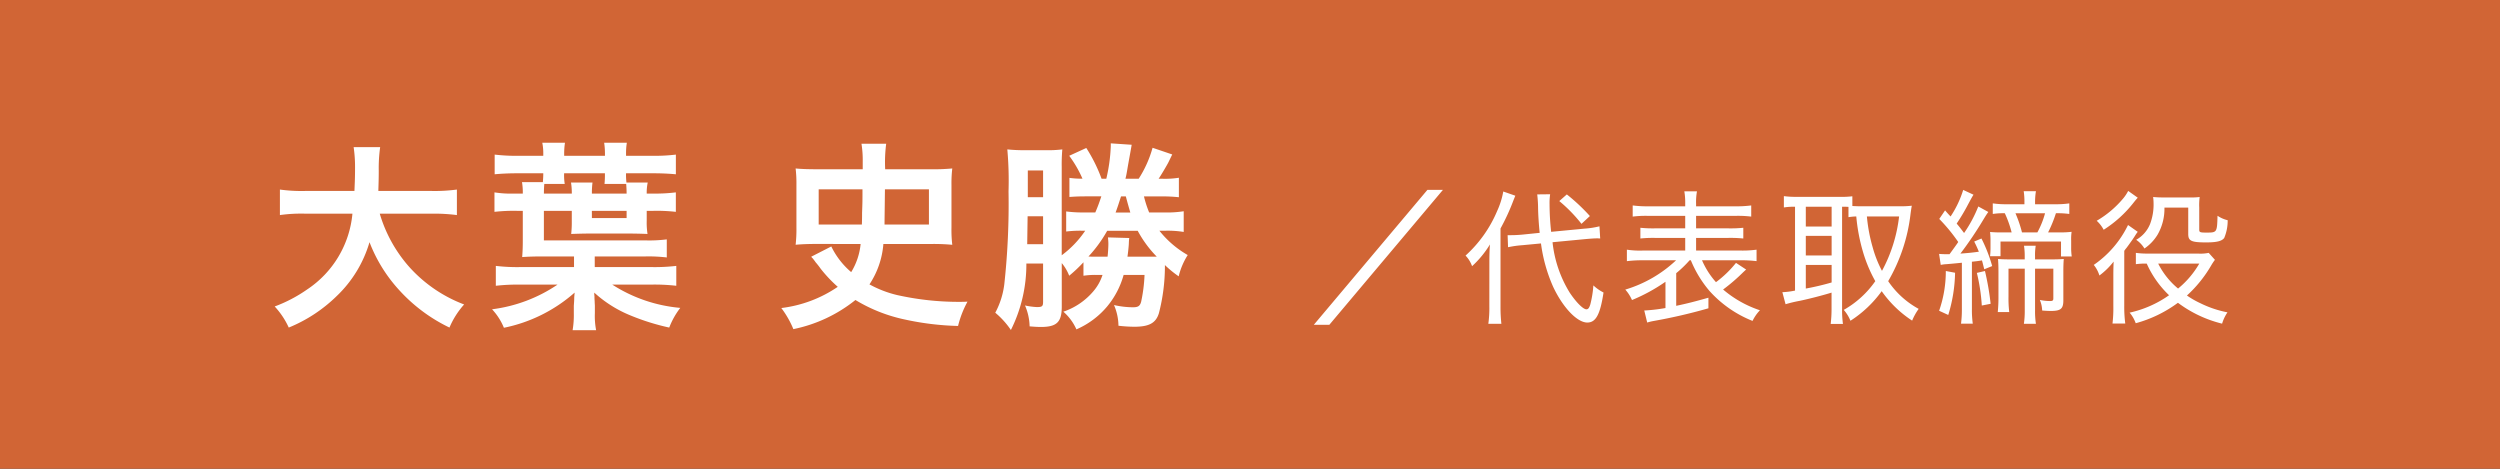
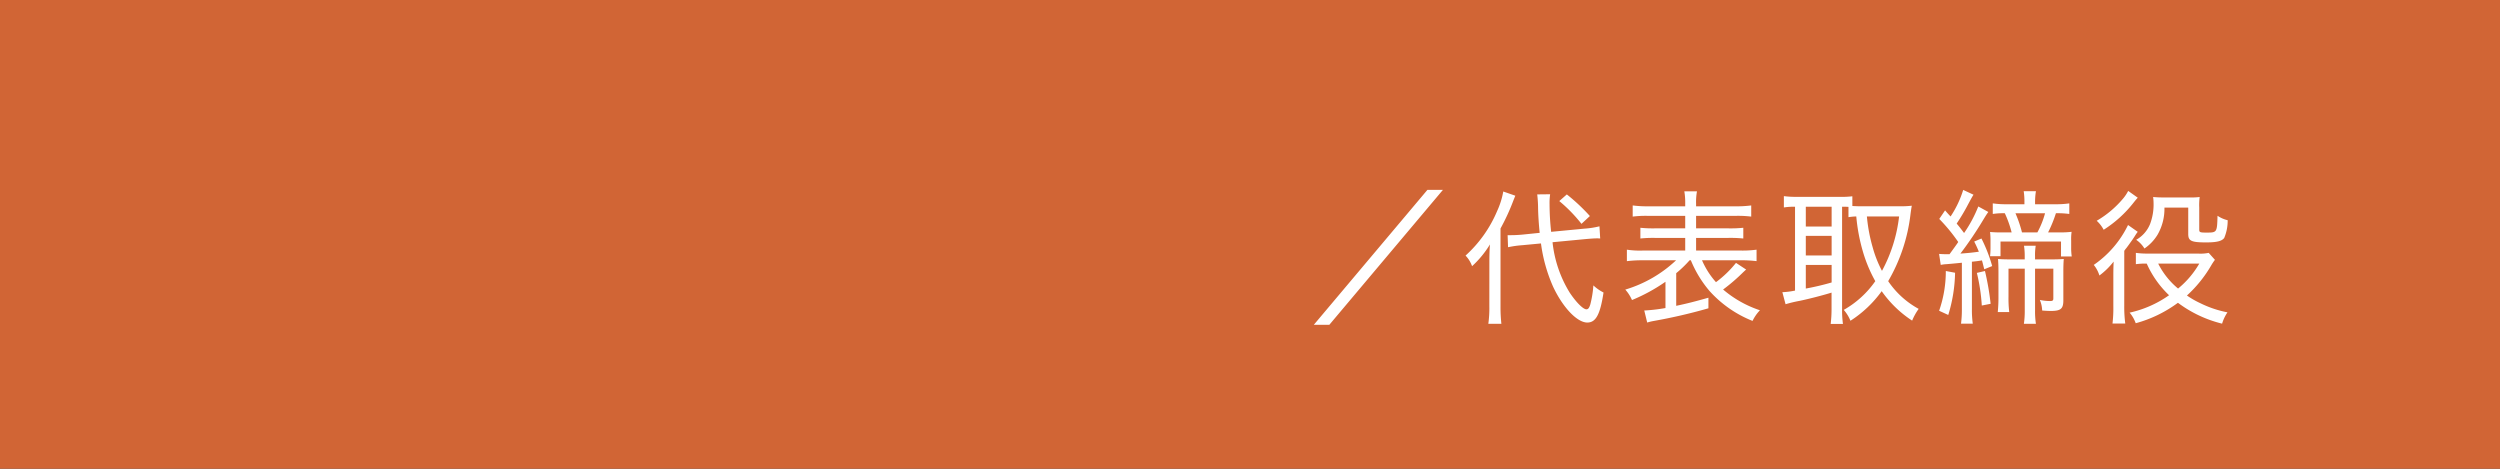
<svg xmlns="http://www.w3.org/2000/svg" width="224" height="42" viewBox="0 0 224 42">
  <rect x="0" y="0" width="224" height="42" fill="#333333" stroke="none" />
  <g id="name-01-sp" transform="translate(0 -310)">
    <path id="パス_2832" data-name="パス 2832" d="M0,0H224V42H0Z" transform="translate(0 310)" fill="#de6a36" opacity="0.92" />
-     <path id="パス_2879" data-name="パス 2879" d="M14.688-8.856a16.024,16.024,0,0,1,2.25.126v-2.286a14.989,14.989,0,0,1-2.268.126H9.9c.018-.666.036-1.08.036-1.818a13.408,13.408,0,0,1,.126-2.106H7.686a12.027,12.027,0,0,1,.126,1.8c0,.936-.018,1.224-.054,2.124H3.348a14.226,14.226,0,0,1-2.268-.126V-8.73a13.679,13.679,0,0,1,2.25-.126H7.578A9.15,9.15,0,0,1,3.528-2.07,12.919,12.919,0,0,1,.612-.54a7.066,7.066,0,0,1,1.26,1.89,13.342,13.342,0,0,0,4.3-2.826A10.881,10.881,0,0,0,9.108-6.3a13.51,13.51,0,0,0,2.718,4.356A14.609,14.609,0,0,0,16.272,1.35,7.412,7.412,0,0,1,17.586-.72a12.561,12.561,0,0,1-4.968-3.42,12.569,12.569,0,0,1-2.592-4.716Zm14.6,3.834H33.8a13.688,13.688,0,0,1,1.944.09v-1.62a12.332,12.332,0,0,1-1.962.09H24.732V-9.108h2.5v1.026a8.729,8.729,0,0,1-.054,1.044c.594-.018,1.062-.036,1.674-.036h3.492c.576,0,1.188.018,1.674.036a6.45,6.45,0,0,1-.072-1.17v-.9h.558a14.955,14.955,0,0,1,2.052.09v-1.746a14.71,14.71,0,0,1-2.052.108h-.558a4.406,4.406,0,0,1,.09-.99H32.13a5.587,5.587,0,0,1-.036-.828H34.47c.864,0,1.494.036,2.088.09v-1.764a15.856,15.856,0,0,1-2.088.108H32.094v-.2a5.748,5.748,0,0,1,.072-.972H30.132a6.511,6.511,0,0,1,.072.972v.2H26.55v-.2a6.511,6.511,0,0,1,.072-.972H24.588a4.763,4.763,0,0,1,.09.972v.2H22.41a16.435,16.435,0,0,1-2.088-.108v1.764c.576-.054,1.224-.09,2.088-.09h2.268c0,.306-.018.54-.036.792H22.77a5.469,5.469,0,0,1,.072,1.026h-.756a9.33,9.33,0,0,1-1.782-.108v1.746a15.116,15.116,0,0,1,2.052-.09h.486v2.664c0,.612-.018.972-.054,1.476.54-.036,1.116-.054,1.656-.054h2.988v.954h-4.9a16.162,16.162,0,0,1-2.106-.108v1.782A17.358,17.358,0,0,1,22.536-2.5h3.42A13.438,13.438,0,0,1,20.088-.288,5.442,5.442,0,0,1,21.15,1.368a13.658,13.658,0,0,0,6.336-3.15c-.018.27-.036.378-.036.486,0,.216-.018.432-.036.7V.054a8.163,8.163,0,0,1-.108,1.53h2.106A6.725,6.725,0,0,1,29.3.054V-.612c-.018-.342-.018-.342-.018-.414a4.1,4.1,0,0,1-.018-.432,1.5,1.5,0,0,1-.018-.216v-.108A10.907,10.907,0,0,0,32.508.27a20.47,20.47,0,0,0,3.456,1.08,6.918,6.918,0,0,1,.99-1.764,13.408,13.408,0,0,1-6.1-2.088h3.636a17.151,17.151,0,0,1,2.106.108V-4.176a16.747,16.747,0,0,1-2.106.108h-5.2ZM26.6-11.52a4.857,4.857,0,0,1-.054-.954H30.2a8.139,8.139,0,0,1-.036.954h1.944c.018.306.036.486.036.864H29.034a7.221,7.221,0,0,1,.054-.99H27.162a5.823,5.823,0,0,1,.072.99h-2.5c0-.378.018-.648.036-.864Zm2.43,2.412h3.114v.648H29.034Zm24.082,2.97a5.882,5.882,0,0,1-.846,2.52,7.055,7.055,0,0,1-1.782-2.3L48.688-5a.535.535,0,0,0,.126.144c.144.18.234.306.27.36a6.994,6.994,0,0,1,.45.576,12.171,12.171,0,0,0,1.53,1.62A11.4,11.4,0,0,1,46.006-.4a8.456,8.456,0,0,1,1.08,1.89,13.027,13.027,0,0,0,5.562-2.61A14.134,14.134,0,0,0,57,.612a25.114,25.114,0,0,0,4.842.594,9.015,9.015,0,0,1,.846-2.178c-.324.018-.594.018-.756.018a25.254,25.254,0,0,1-5.562-.612,9.847,9.847,0,0,1-2.466-.954A7.6,7.6,0,0,0,55.15-6.138h4.266a17.865,17.865,0,0,1,1.908.072,11.376,11.376,0,0,1-.072-1.53V-11.43a11.526,11.526,0,0,1,.072-1.476,18.972,18.972,0,0,1-2.052.072h-3.96a12.867,12.867,0,0,1,.09-2.286H53.188A9.3,9.3,0,0,1,53.3-13.5v.666h-3.96c-.882,0-1.512-.018-2.052-.072a11.526,11.526,0,0,1,.072,1.476V-7.6a12.08,12.08,0,0,1-.072,1.53c.612-.054,1.17-.072,1.908-.072Zm2.142-1.746c0-.342.018-1.4.036-3.15h3.942v3.15Zm-5.9,0v-3.15h3.924c0,1.134,0,1.134-.036,2.106,0,.216,0,.612-.018,1.044ZM79.936-10.4a13.656,13.656,0,0,1,1.692.072v-1.746a7.768,7.768,0,0,1-1.476.09H79.81c.162-.216.756-1.224.882-1.476.27-.558.27-.558.342-.7L79.27-14.76a10.044,10.044,0,0,1-1.242,2.772H76.84c.09-.342.108-.486.234-1.224.2-1.1.306-1.692.324-1.818l-1.872-.126v.252a14.9,14.9,0,0,1-.4,2.916H74.7a13.983,13.983,0,0,0-1.368-2.754l-1.53.7a10.417,10.417,0,0,1,1.188,2.052,7.85,7.85,0,0,1-1.17-.072v1.71c.522-.036.81-.054,1.6-.054h1.26c-.216.648-.324.936-.54,1.44h-.99a10.808,10.808,0,0,1-1.62-.09v1.8a10.523,10.523,0,0,1,1.4-.072h.306a8.994,8.994,0,0,1-2.106,2.2v-7.92a15.173,15.173,0,0,1,.054-1.566,10.713,10.713,0,0,1-1.53.072H67.894a14.816,14.816,0,0,1-1.638-.072,31.436,31.436,0,0,1,.108,3.762,66.45,66.45,0,0,1-.378,8.316,7.24,7.24,0,0,1-.81,2.556,7.444,7.444,0,0,1,1.4,1.548,13.126,13.126,0,0,0,1.386-5.958H69.46V-.954c0,.4-.09.468-.558.468A6.449,6.449,0,0,1,67.84-.63a5.02,5.02,0,0,1,.414,1.872c.432.036.738.054,1.008.054,1.422,0,1.872-.432,1.872-1.818V-4.428A4.073,4.073,0,0,1,71.8-3.294,12.967,12.967,0,0,0,73.078-4.5v1.206A7.274,7.274,0,0,1,74.3-3.366h.486a4.239,4.239,0,0,1-.846,1.494,6.088,6.088,0,0,1-2.664,1.8,4.519,4.519,0,0,1,1.17,1.584A7.471,7.471,0,0,0,75.2-.54a7.556,7.556,0,0,0,1.476-2.826H78.55a13.792,13.792,0,0,1-.306,2.412c-.108.378-.27.486-.738.486a7.81,7.81,0,0,1-1.692-.2,4.8,4.8,0,0,1,.4,1.854,12.786,12.786,0,0,0,1.422.09c1.314,0,1.926-.324,2.2-1.206a16.8,16.8,0,0,0,.54-4.32A9.785,9.785,0,0,0,81.61-3.24a6.292,6.292,0,0,1,.81-1.908,8.837,8.837,0,0,1-2.538-2.178h.486a8.964,8.964,0,0,1,1.692.108V-9.072a9.806,9.806,0,0,1-1.764.108H78.964A9.667,9.667,0,0,1,78.5-10.4Zm-3.06,0c.144.558.306,1.116.4,1.44H75.958c.2-.54.252-.72.486-1.44Zm1.062,3.078A10.19,10.19,0,0,0,79.648-5H77.02c.054-.36.126-1.026.126-1.26a3.757,3.757,0,0,1,.036-.414l-1.908-.054c.018.216.036.378.036.576,0,.324-.036.864-.072,1.152h-.846c-.324,0-.7,0-.864-.018a11.948,11.948,0,0,0,1.674-2.3ZM69.46-10.332H68.092v-2.394H69.46Zm0,1.71v2.5H68.038l.036-2.5Z" transform="translate(24 338)" fill="#fff" />
    <path id="パス_2880" data-name="パス 2880" d="M10.894-10.985.715,1.105H2.106l10.179-12.09Zm14.17,4.407c.442-.039.806-.065,1.053-.065.026,0,.1,0,.26.013l-.065-1.092a7.814,7.814,0,0,1-1.339.208l-2.99.286a23.248,23.248,0,0,1-.143-2.483,5.454,5.454,0,0,1,.052-.884l-1.157.013a11.559,11.559,0,0,1,.078,1.3c.013.6.065,1.4.143,2.145l-1.534.156c-.4.039-.767.052-1.04.052h-.3l.039,1.079a9.475,9.475,0,0,1,1.3-.182l1.651-.156a14.039,14.039,0,0,0,1.079,3.861C23.023-.455,24.31.9,25.22.9c.767,0,1.157-.715,1.456-2.691a3.91,3.91,0,0,1-.91-.637,9.229,9.229,0,0,1-.273,1.7c-.1.325-.195.442-.351.442-.3,0-.936-.65-1.5-1.5a10.739,10.739,0,0,1-1.534-4.511ZM16.445-.572a10.183,10.183,0,0,1-.091,1.586h1.17a13.554,13.554,0,0,1-.078-1.56V-7.527A19.2,19.2,0,0,0,18.59-10.01l.182-.455-1.079-.377A7.062,7.062,0,0,1,17.147-9.1a11.28,11.28,0,0,1-2.834,4,2.653,2.653,0,0,1,.585.949A8.873,8.873,0,0,0,16.5-6.1c-.039.494-.052.975-.052,1.573Zm6.266-9.412A13.283,13.283,0,0,1,24.7-7.943l.754-.7a17.093,17.093,0,0,0-2.067-1.937ZM34.5-4.68a10.133,10.133,0,0,0,1.677,2.756A10.3,10.3,0,0,0,40.027.754,3.7,3.7,0,0,1,40.69-.2a9.865,9.865,0,0,1-3.3-1.859A16.359,16.359,0,0,0,39.182-3.6c.182-.169.182-.169.273-.247l-.91-.6a9.6,9.6,0,0,1-1.794,1.729A7.282,7.282,0,0,1,35.5-4.68h3.445a11.33,11.33,0,0,1,1.443.078V-5.629a9.284,9.284,0,0,1-1.443.078H34.97V-6.682H37.8a11.111,11.111,0,0,1,1.4.052v-.962a11.11,11.11,0,0,1-1.4.052H34.97V-8.658h3.523a9.757,9.757,0,0,1,1.417.065v-1a9.958,9.958,0,0,1-1.456.078H34.97v-.208a5.476,5.476,0,0,1,.078-1.131H33.917a6.17,6.17,0,0,1,.078,1.131v.208H30.719a9.8,9.8,0,0,1-1.43-.078v1a9.354,9.354,0,0,1,1.391-.065h3.315V-7.54H31.33a10.662,10.662,0,0,1-1.352-.052v.962a10.529,10.529,0,0,1,1.352-.052h2.665v1.131H30.212a7.877,7.877,0,0,1-1.443-.078V-4.6a11.127,11.127,0,0,1,1.456-.078h2.951a11.391,11.391,0,0,1-4.55,2.626,3.426,3.426,0,0,1,.6.936,15.646,15.646,0,0,0,3-1.638V-.4a15.23,15.23,0,0,1-1.9.221L30.589.9A4.758,4.758,0,0,1,31.2.754,48.307,48.307,0,0,0,36.075-.377v-.949c-1.235.351-1.963.533-2.886.728V-3.523a10.237,10.237,0,0,0,1.2-1.157Zm9.334,2.717A6.923,6.923,0,0,1,42.7-1.82l.286,1.079a11.727,11.727,0,0,1,1.248-.3c.819-.169,2.08-.494,2.873-.741V-.338a10.9,10.9,0,0,1-.078,1.365h1.1a9.163,9.163,0,0,1-.078-1.365V-9.477c.2,0,.351,0,.572.013v.923a4.983,4.983,0,0,1,.7-.065,16.21,16.21,0,0,0,.559,3.029,12.673,12.673,0,0,0,1.144,2.769A8.585,8.585,0,0,1,48.2-.234a3.393,3.393,0,0,1,.6.975,10.341,10.341,0,0,0,2.8-2.652A10.024,10.024,0,0,0,54.327.728a5.264,5.264,0,0,1,.585-1.053,7.8,7.8,0,0,1-2.73-2.483,15.477,15.477,0,0,0,2-6.006c.052-.4.091-.624.117-.754a8.91,8.91,0,0,1-1,.052H49.764c-.312,0-.546-.013-.793-.026v-.871a7.647,7.647,0,0,1-1.04.052H43.888a8.468,8.468,0,0,1-1.053-.065v1.014a5.883,5.883,0,0,1,1-.065ZM44.8-9.477h2.314V-7.7H44.8Zm0,2.613h2.314v1.755H44.8Zm0,2.6h2.314v1.573a23.444,23.444,0,0,1-2.314.546Zm8.359-4.342a13.458,13.458,0,0,1-1.534,4.875,10.307,10.307,0,0,1-.832-2.106,14.662,14.662,0,0,1-.52-2.769Zm3.731,4.342a3.06,3.06,0,0,1,.494-.065c.338-.026.767-.065,1.4-.13V-.3A9.7,9.7,0,0,1,58.708,1h1.053a8.8,8.8,0,0,1-.078-1.3V-4.55c.364-.039.507-.052.9-.117.078.26.1.39.208.793L61.5-4.16a13.623,13.623,0,0,0-.962-2.47l-.65.273a9.673,9.673,0,0,1,.416.91c-.65.091-.949.117-1.651.169A32.927,32.927,0,0,0,60.7-8.307c.221-.364.338-.546.455-.7l-.9-.494a11.662,11.662,0,0,1-1.274,2.379c-.234-.312-.338-.455-.663-.845a18.46,18.46,0,0,0,1.04-1.755c.273-.507.351-.65.468-.832l-.923-.429a9.091,9.091,0,0,1-1.131,2.379c-.195-.208-.247-.26-.494-.546l-.52.767a15.411,15.411,0,0,1,1.7,2.067c-.143.221-.4.572-.78,1.092h-.312c-.234,0-.468-.013-.624-.026Zm5.46-2.912a9.762,9.762,0,0,1-1.04-.039,7.03,7.03,0,0,1,.039.767v.637a6.7,6.7,0,0,1-.039.767h.936V-6.357h5.421v1.339h.962a5.207,5.207,0,0,1-.052-.819v-.6a4.575,4.575,0,0,1,.039-.793,8.04,8.04,0,0,1-1.131.052h-.975a11.43,11.43,0,0,0,.7-1.716,7.962,7.962,0,0,1,1.2.065v-.949a7.926,7.926,0,0,1-1.248.078h-1.82v-.143a6.006,6.006,0,0,1,.078-1.027H64.324a6.3,6.3,0,0,1,.065,1.027V-9.7H62.8a8.041,8.041,0,0,1-1.248-.078v.949a6.341,6.341,0,0,1,1.079-.065,9.672,9.672,0,0,1,.611,1.716Zm1.82,0a10.992,10.992,0,0,0-.585-1.716h2.652a7.764,7.764,0,0,1-.689,1.716Zm1.17,2.418v-.26A5.241,5.241,0,0,1,65.4-5.98H64.35a5.848,5.848,0,0,1,.065.975v.247H63.167c-.468,0-.871-.013-1.144-.039.026.338.039.689.039,1.105V-1.4A13.144,13.144,0,0,1,62-.039h1.027a10.4,10.4,0,0,1-.065-1.378V-3.926h1.456V-.169a7.714,7.714,0,0,1-.078,1.183h1.079a7.255,7.255,0,0,1-.078-1.183V-3.926h1.638v2.665c0,.182-.065.234-.286.234a4.272,4.272,0,0,1-.923-.1,2.677,2.677,0,0,1,.208.949c.286.026.559.039.78.039.884,0,1.118-.195,1.118-.949V-3.679c0-.442.013-.832.039-1.118-.273.026-.676.039-1.144.039Zm-7.995,1.04a10.675,10.675,0,0,1-.6,3.562l.819.377a13.605,13.605,0,0,0,.611-3.783Zm2.782.169a16.628,16.628,0,0,1,.442,2.925L61.36-.78a23.957,23.957,0,0,0-.507-2.938ZM80.9-5.343a3.636,3.636,0,0,1-.936.065H75.439a7.629,7.629,0,0,1-1.066-.065v1.014a6.1,6.1,0,0,1,.975-.052,8.875,8.875,0,0,0,2,2.834A9.77,9.77,0,0,1,73.814.013a3,3,0,0,1,.546.949A11.387,11.387,0,0,0,78.143-.871,10.925,10.925,0,0,0,82.1,1a3.633,3.633,0,0,1,.481-1.014,9.577,9.577,0,0,1-2.431-.819,7.9,7.9,0,0,1-1.2-.689A11.345,11.345,0,0,0,81.12-4.212a4.881,4.881,0,0,1,.338-.507Zm-.845.962a8.108,8.108,0,0,1-1.9,2.236,6.977,6.977,0,0,1-1.781-2.236Zm-6.37-6.513a3.614,3.614,0,0,1-.468.7,8.987,8.987,0,0,1-2.353,1.976,2.884,2.884,0,0,1,.624.806,10.652,10.652,0,0,0,2.691-2.444c.208-.26.234-.286.364-.429Zm-.351,5.369c.1-.143.1-.143.208-.273.182-.247.195-.26.312-.429.156-.208.377-.533.494-.728a2.658,2.658,0,0,1,.195-.273l-.871-.611A9.191,9.191,0,0,1,70.6-4.264a2.783,2.783,0,0,1,.507.949,6.473,6.473,0,0,0,1.274-1.248c-.026.689-.026.975-.026,1.43V-.6A11.835,11.835,0,0,1,72.28.988h1.144A11.6,11.6,0,0,1,73.333-.6ZM79.066-9.4v2.366c0,.624.273.754,1.612.754.949,0,1.4-.117,1.612-.4A3.985,3.985,0,0,0,82.6-8.268a2.7,2.7,0,0,1-.91-.4c-.039,1.495-.052,1.508-.988,1.508-.572,0-.65-.026-.65-.26V-9.4a5.557,5.557,0,0,1,.039-.949,5.721,5.721,0,0,1-.936.039H76.882a8.593,8.593,0,0,1-.962-.039,4.267,4.267,0,0,1,.039.52,4.948,4.948,0,0,1-.312,1.9A2.839,2.839,0,0,1,74.4-6.513a2.5,2.5,0,0,1,.741.78,4.038,4.038,0,0,0,1.183-1.248A4.659,4.659,0,0,0,76.934-9.4Z" transform="translate(117 338)" fill="#fff" />
  </g>
</svg>